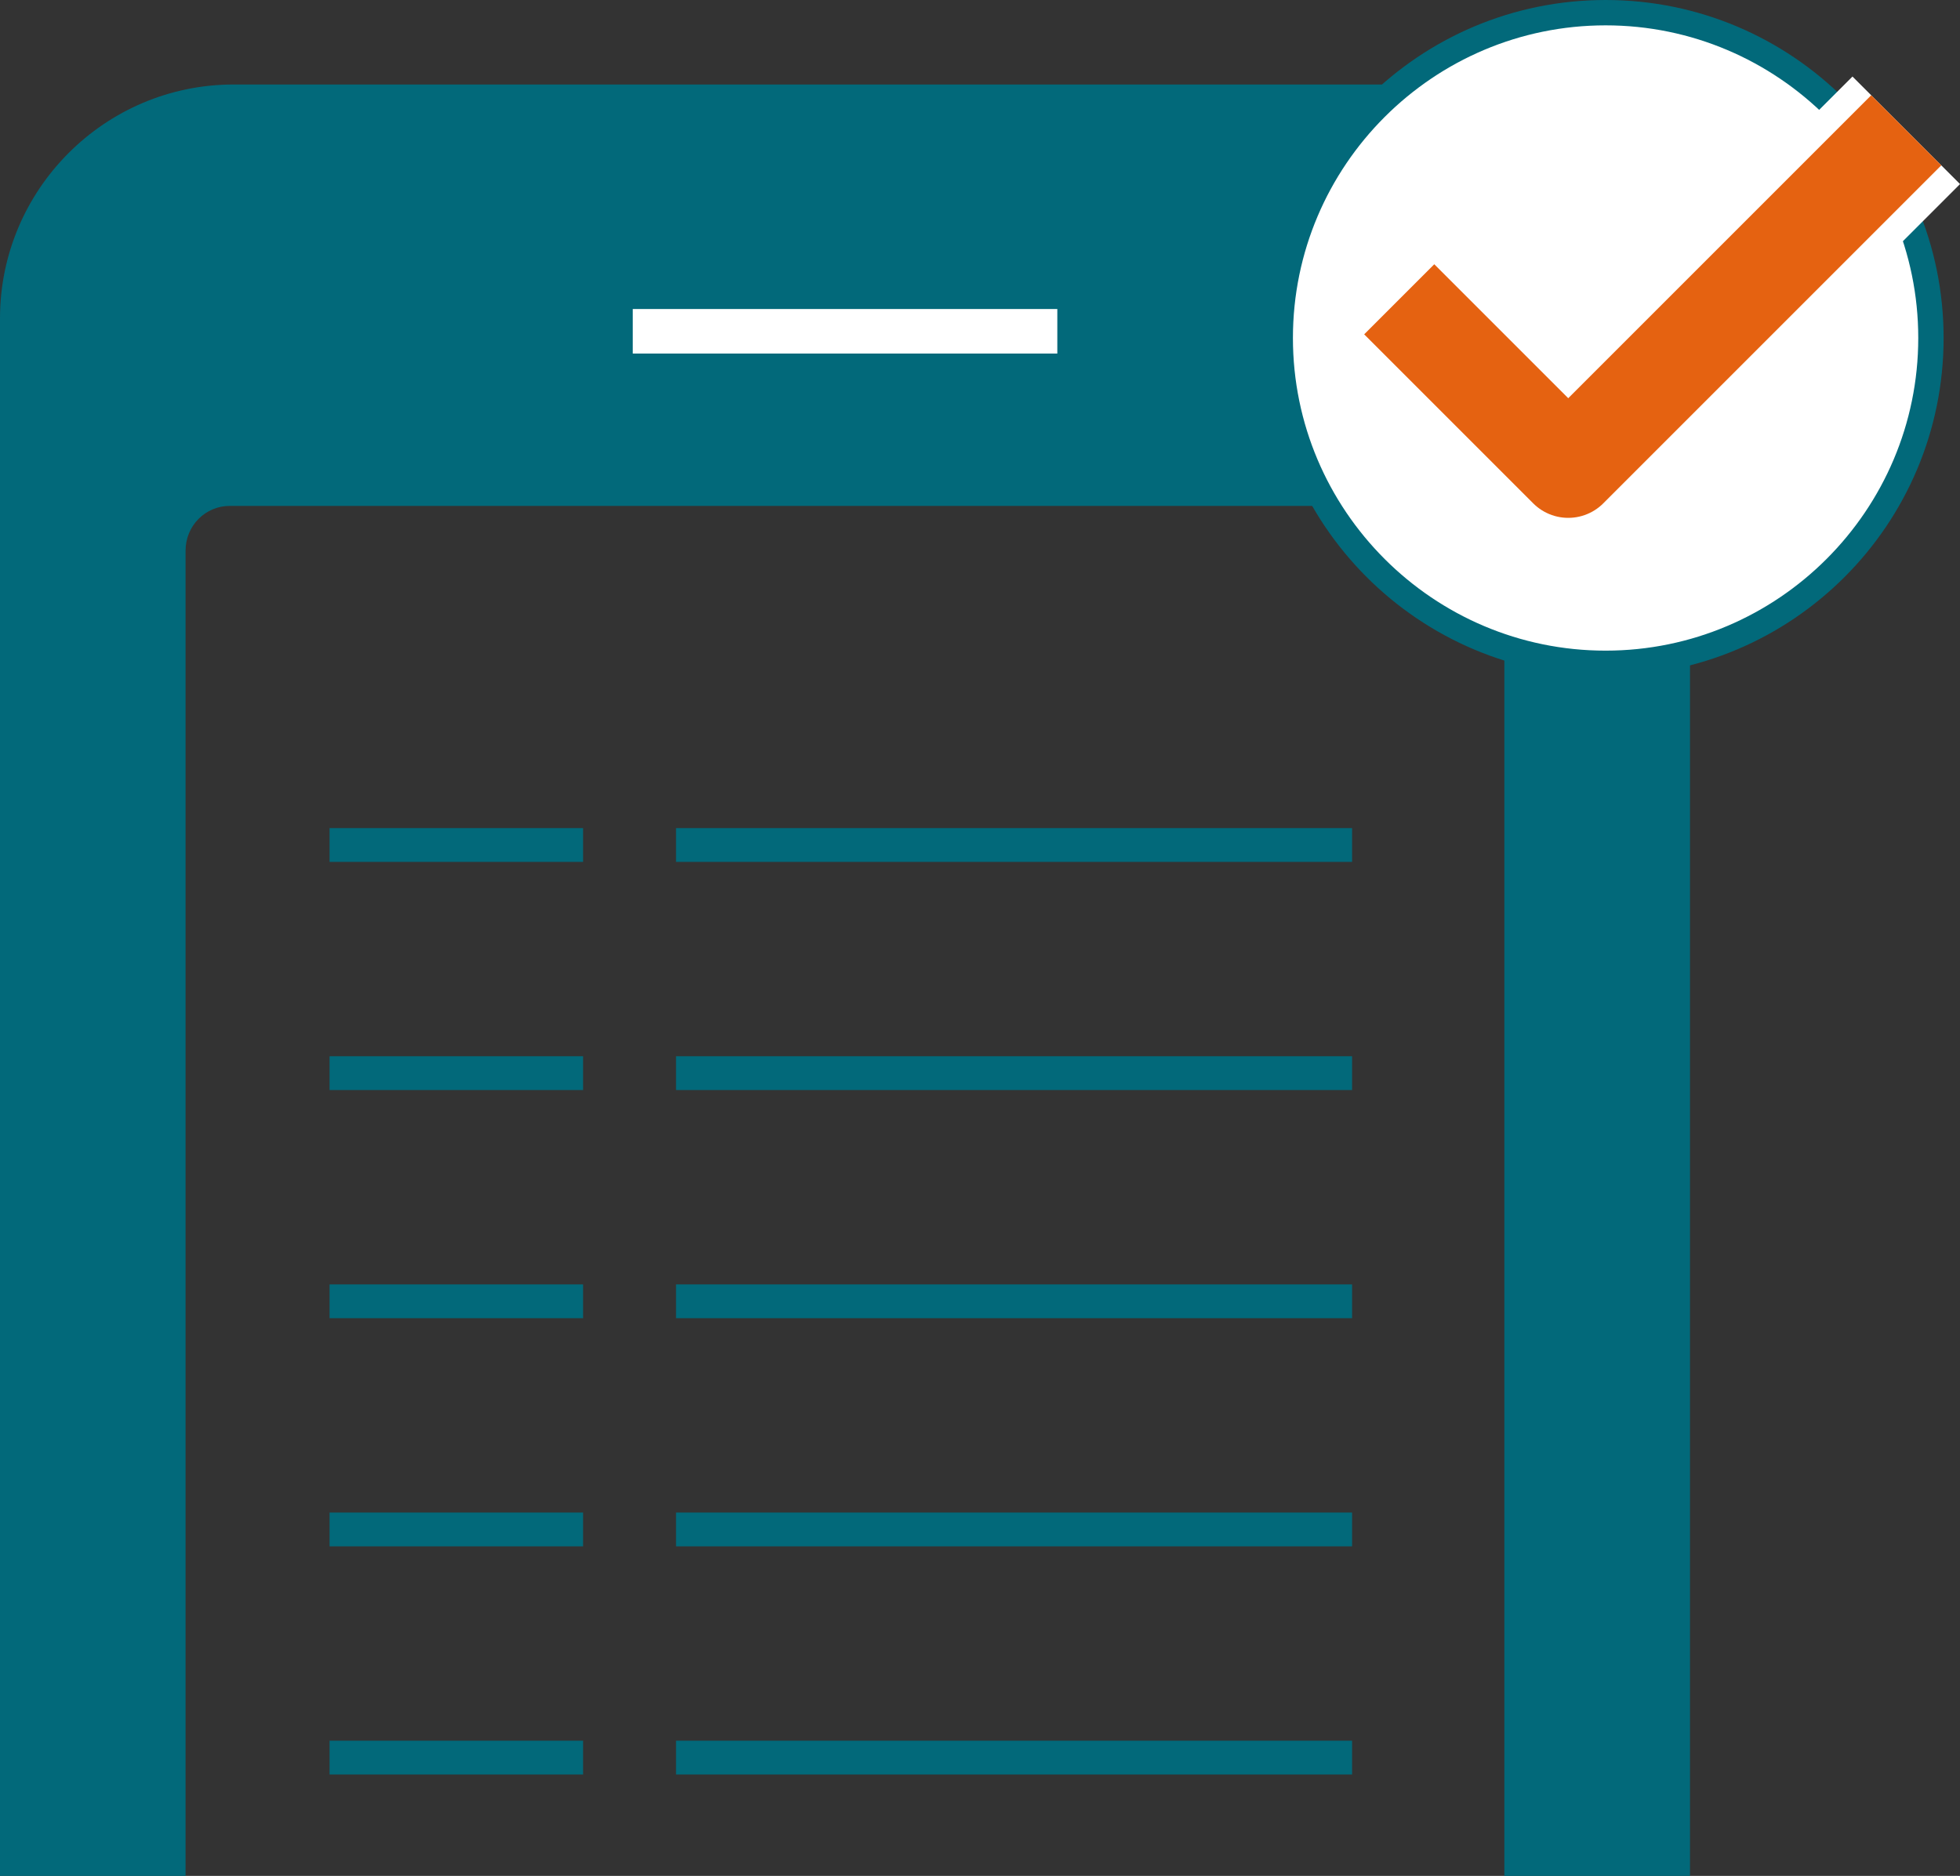
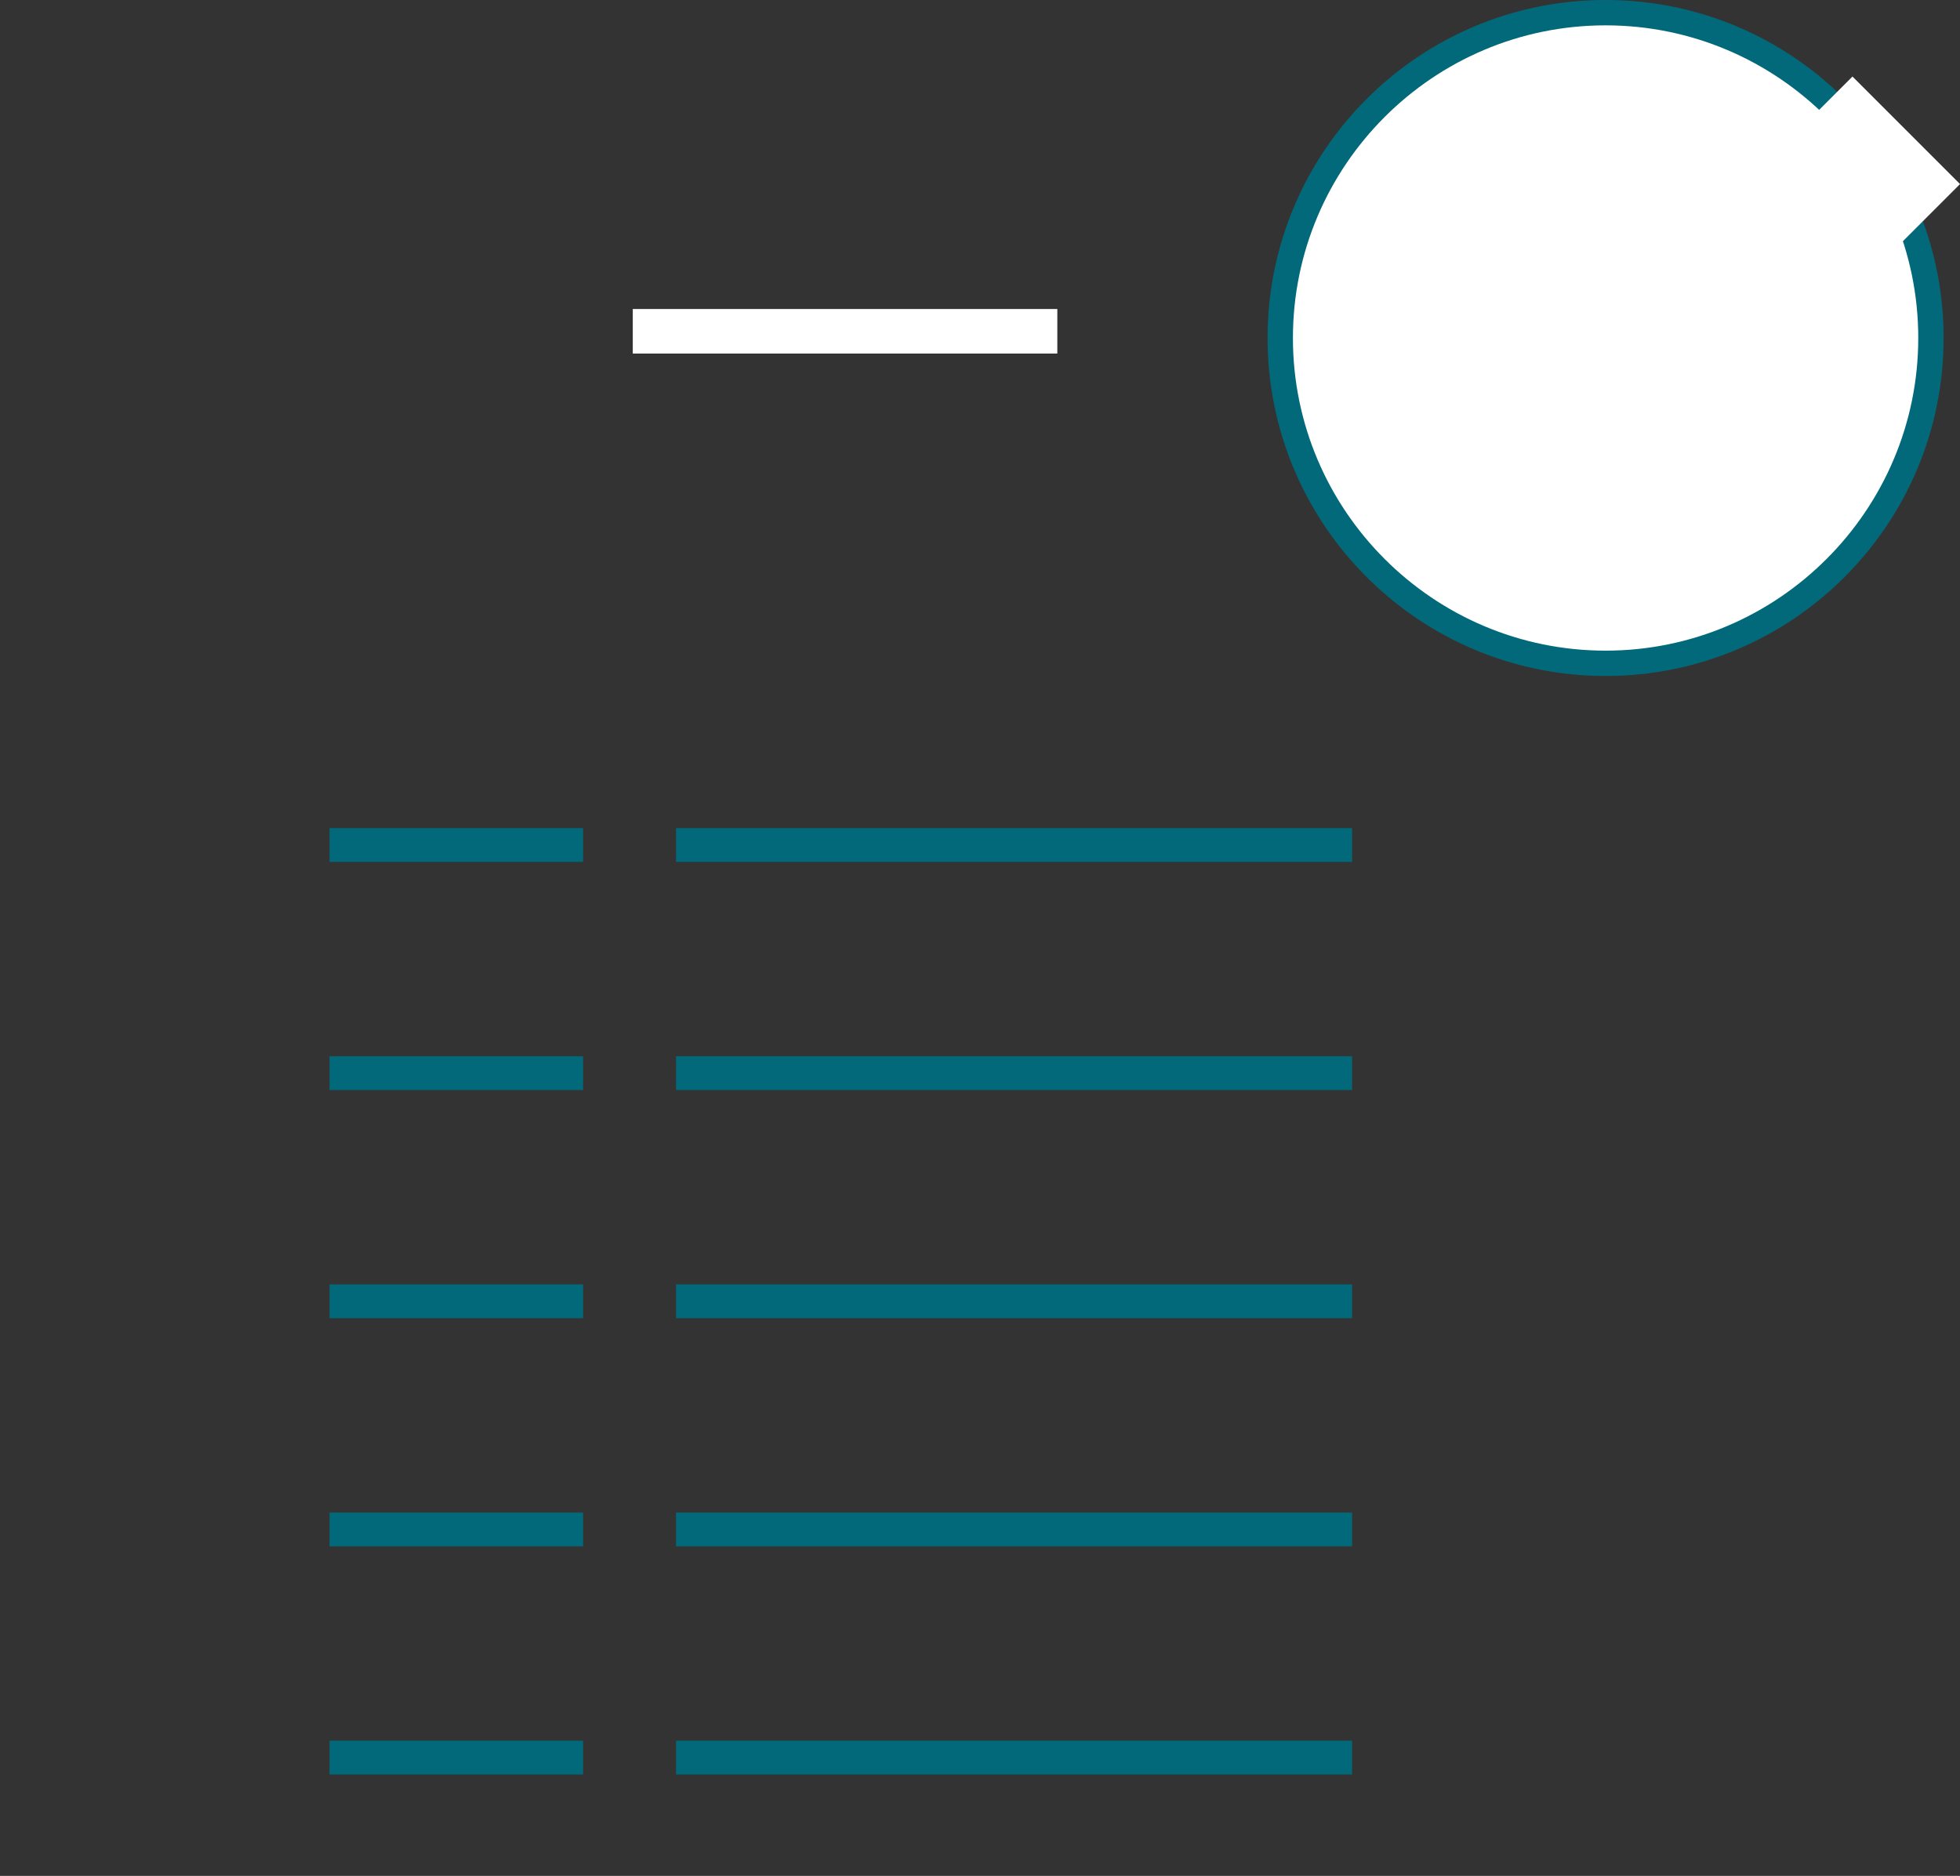
<svg xmlns="http://www.w3.org/2000/svg" id="b" width="231.94" height="222">
  <rect width="100%" height="100%" fill="#333333" stroke="none" />
  <defs>
    <style>.d{fill:#02697a}.e{fill:#fff}</style>
  </defs>
  <g id="c">
-     <path class="d" d="M172.34 10H27.65C12.41 10 0 22.42 0 37.68V222h21.96V65.16c0-2.95 2.35-5.29 5.23-5.29h145.6c2.9 0 5.23 2.34 5.23 5.29V222h21.97V37.68c0-15.26-12.4-27.68-27.66-27.68z" />
    <path class="e" d="M74.88 36.57h50.24v5.27H74.88z" />
    <path d="M39 100h30m11 0h80M39 127h30m11 0h80M39 154h30m11 0h80M39 181h30m11 0h80M39 208h30m11 0h80" stroke="#02697a" stroke-miterlimit="10" stroke-width="4" fill="none" />
    <circle class="e" cx="190" cy="40" r="38.5" />
    <path class="d" d="M190 3c20.4 0 37 16.6 37 37s-16.6 37-37 37-37-16.6-37-37 16.6-37 37-37m0-3c-22.09 0-40 17.91-40 40s17.91 40 40 40 40-17.91 40-40-17.91-40-40-40z" />
    <path stroke="#fff" stroke-width="18" stroke-linejoin="round" fill="none" d="M225.58 15.42l-40 40-20-20" />
-     <path stroke-linejoin="round" stroke="#e56211" stroke-width="11.73" fill="none" d="M225.58 15.42l-40 40-20-20" />
  </g>
</svg>